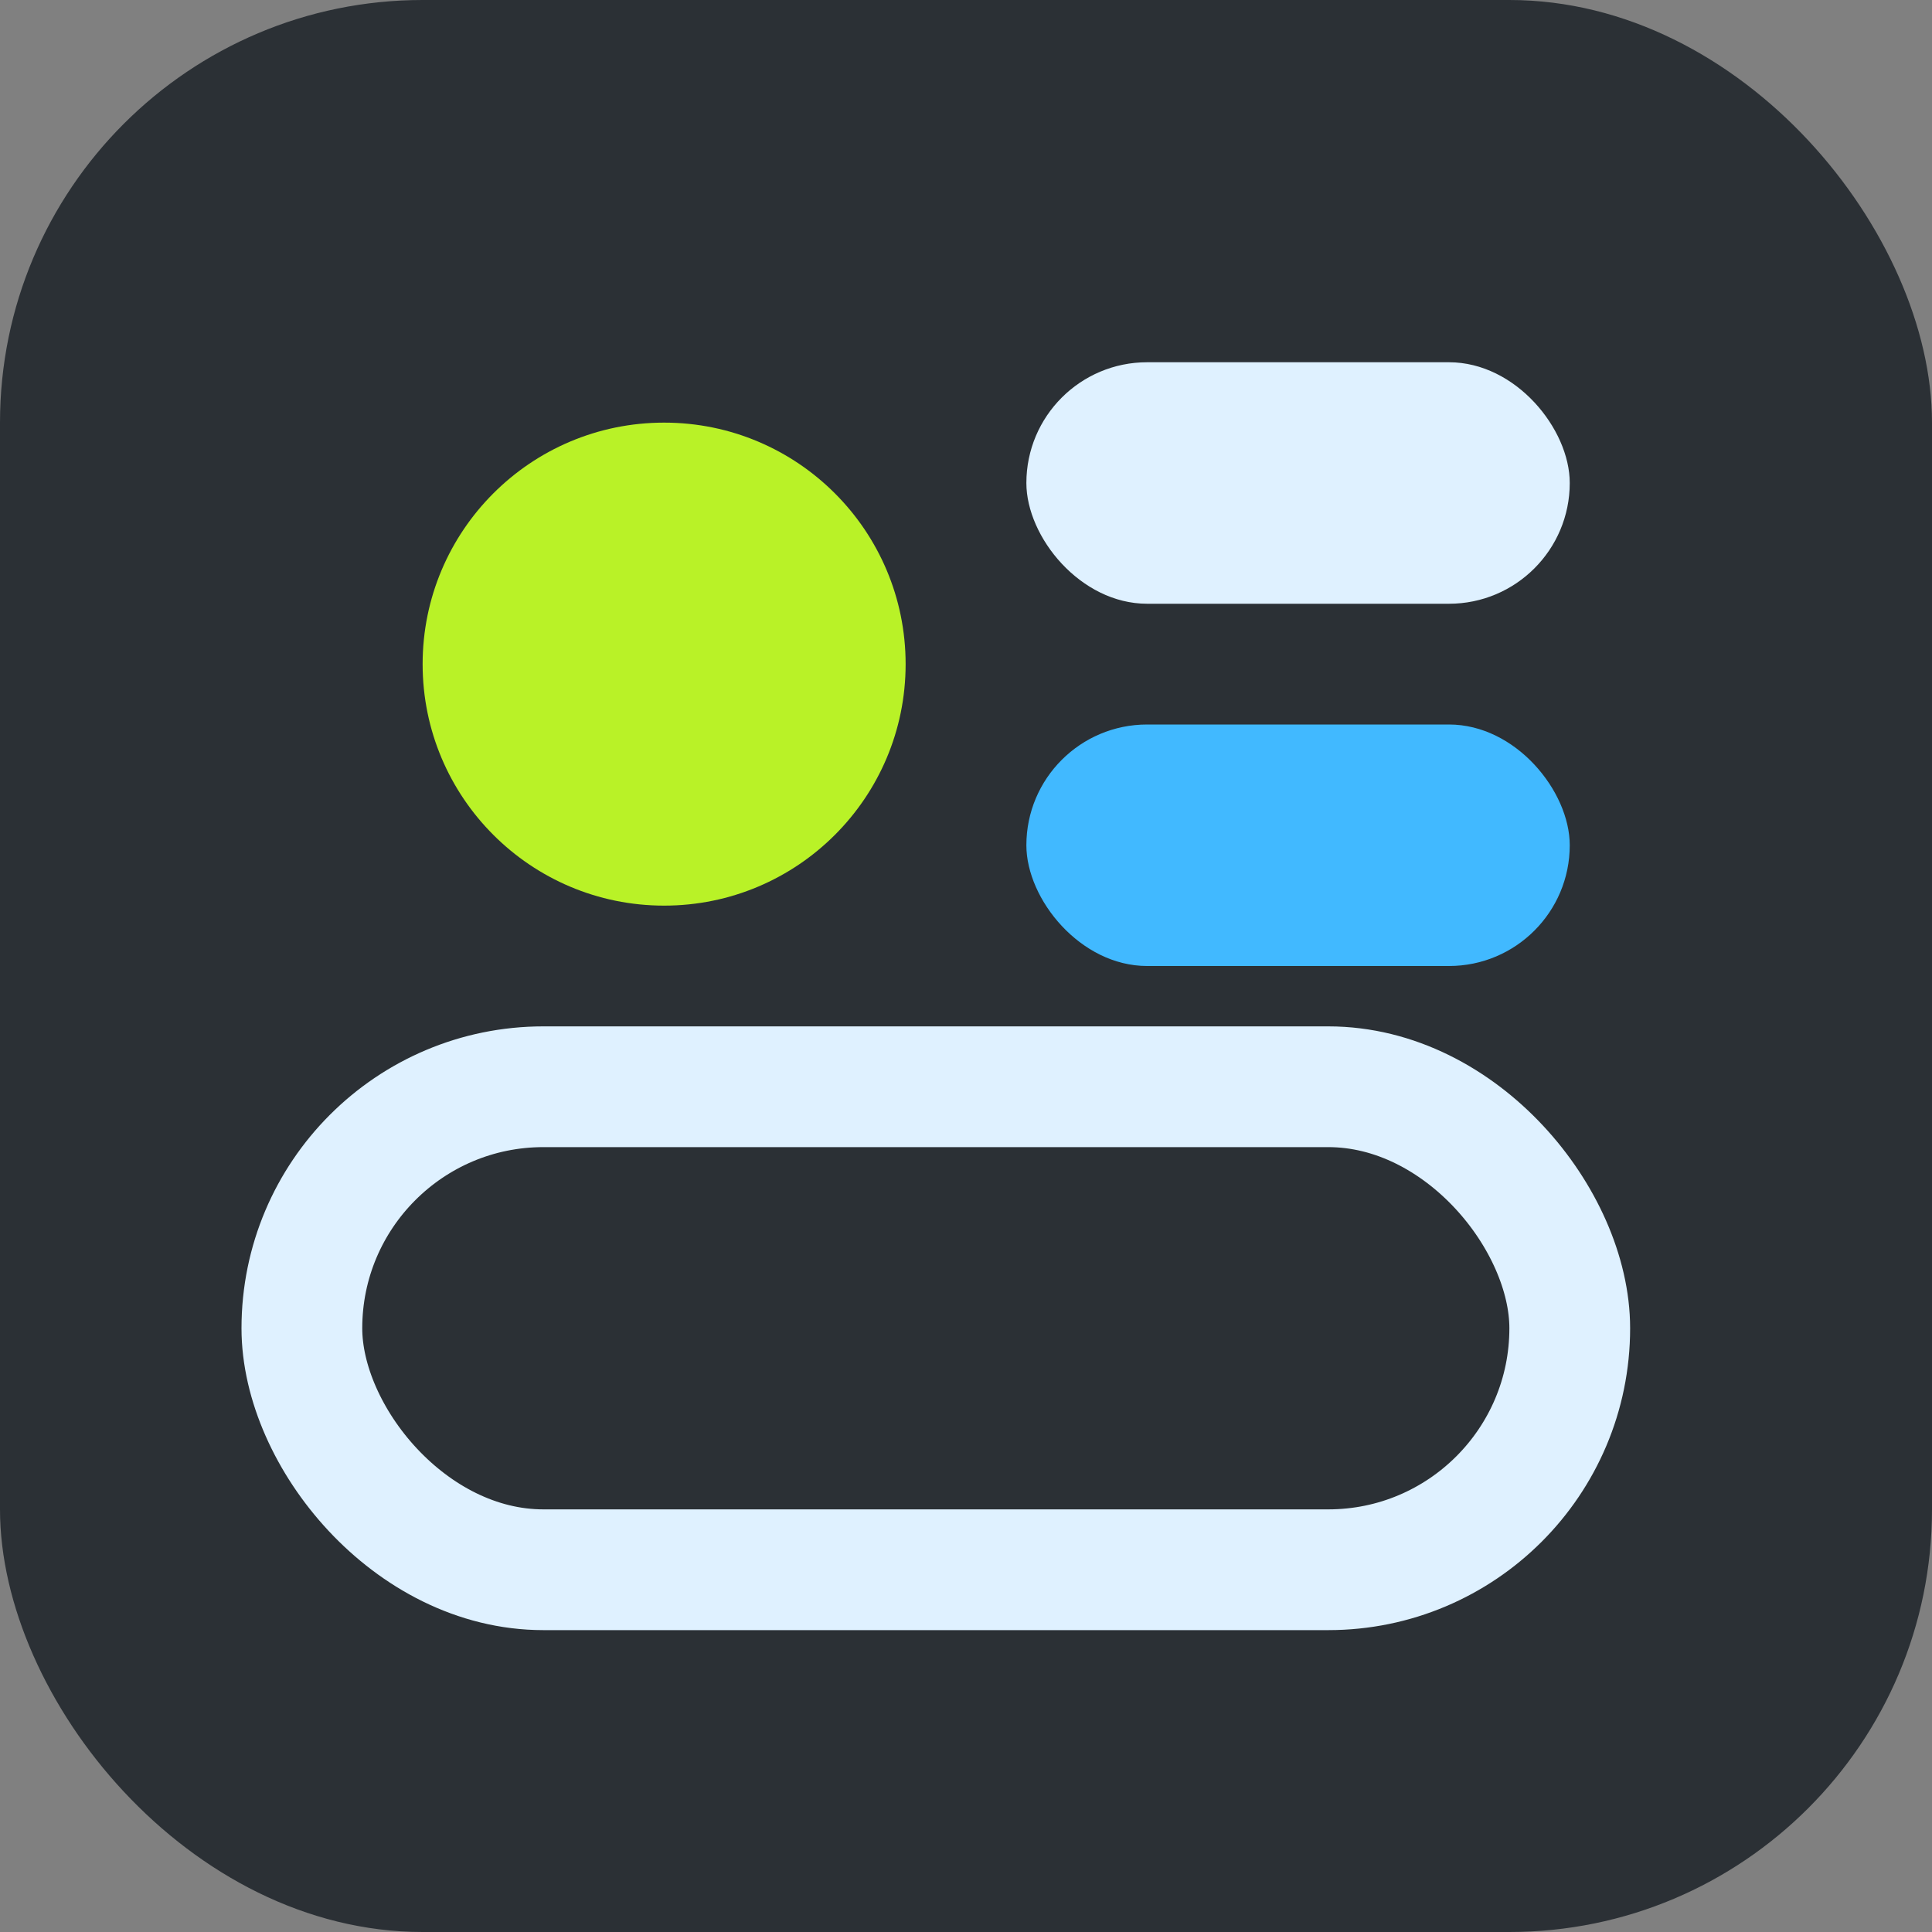
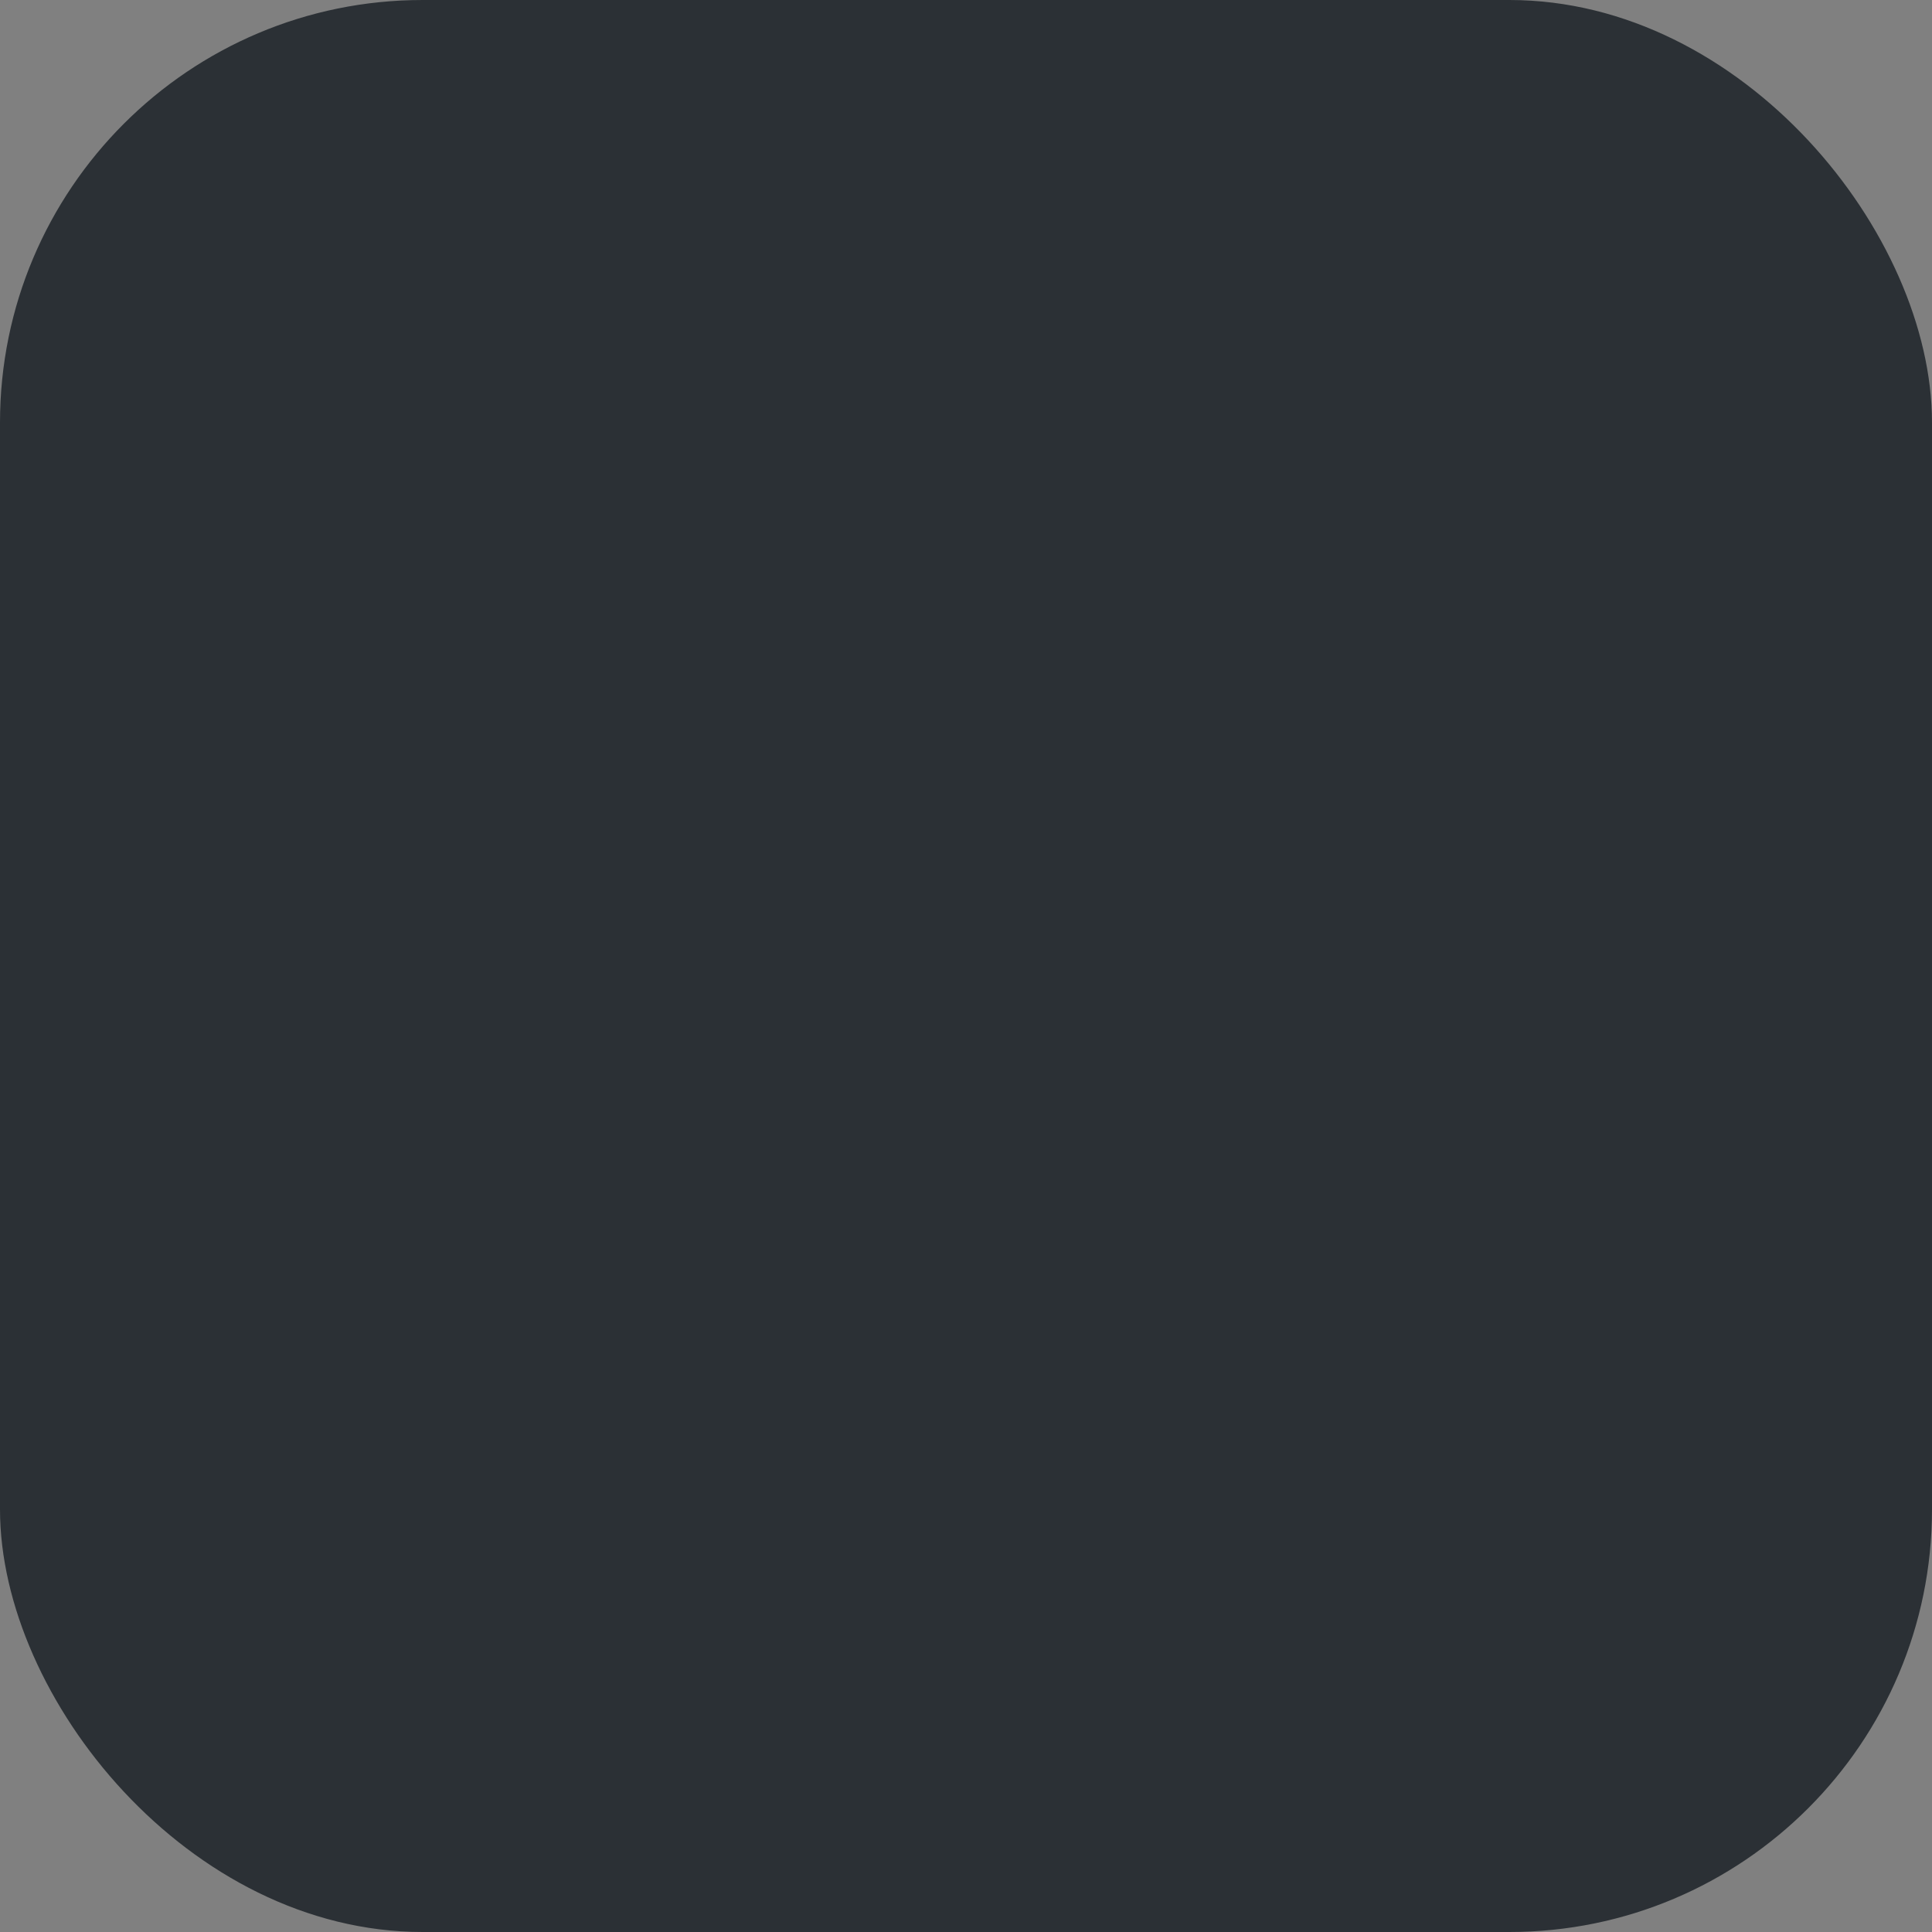
<svg xmlns="http://www.w3.org/2000/svg" viewBox="0 0 64 64">
  <rect x="0" y="0" width="64" height="64" fill="#808080" stroke="none" />
  <rect width="64" height="64" rx="14" fill="#2B3035" />
  <g>
-     <circle cx="22" cy="22" r="8" fill="#B9F227" />
-     <rect x="34" y="12" width="18" height="8" rx="4" fill="#DFF1FF" />
-     <rect x="34" y="24" width="18" height="8" rx="4" fill="#41B9FF" />
-     <rect x="10" y="36" width="42" height="16" rx="8" fill="none" stroke="#DFF1FF" stroke-width="4" />
-   </g>
+     </g>
</svg>